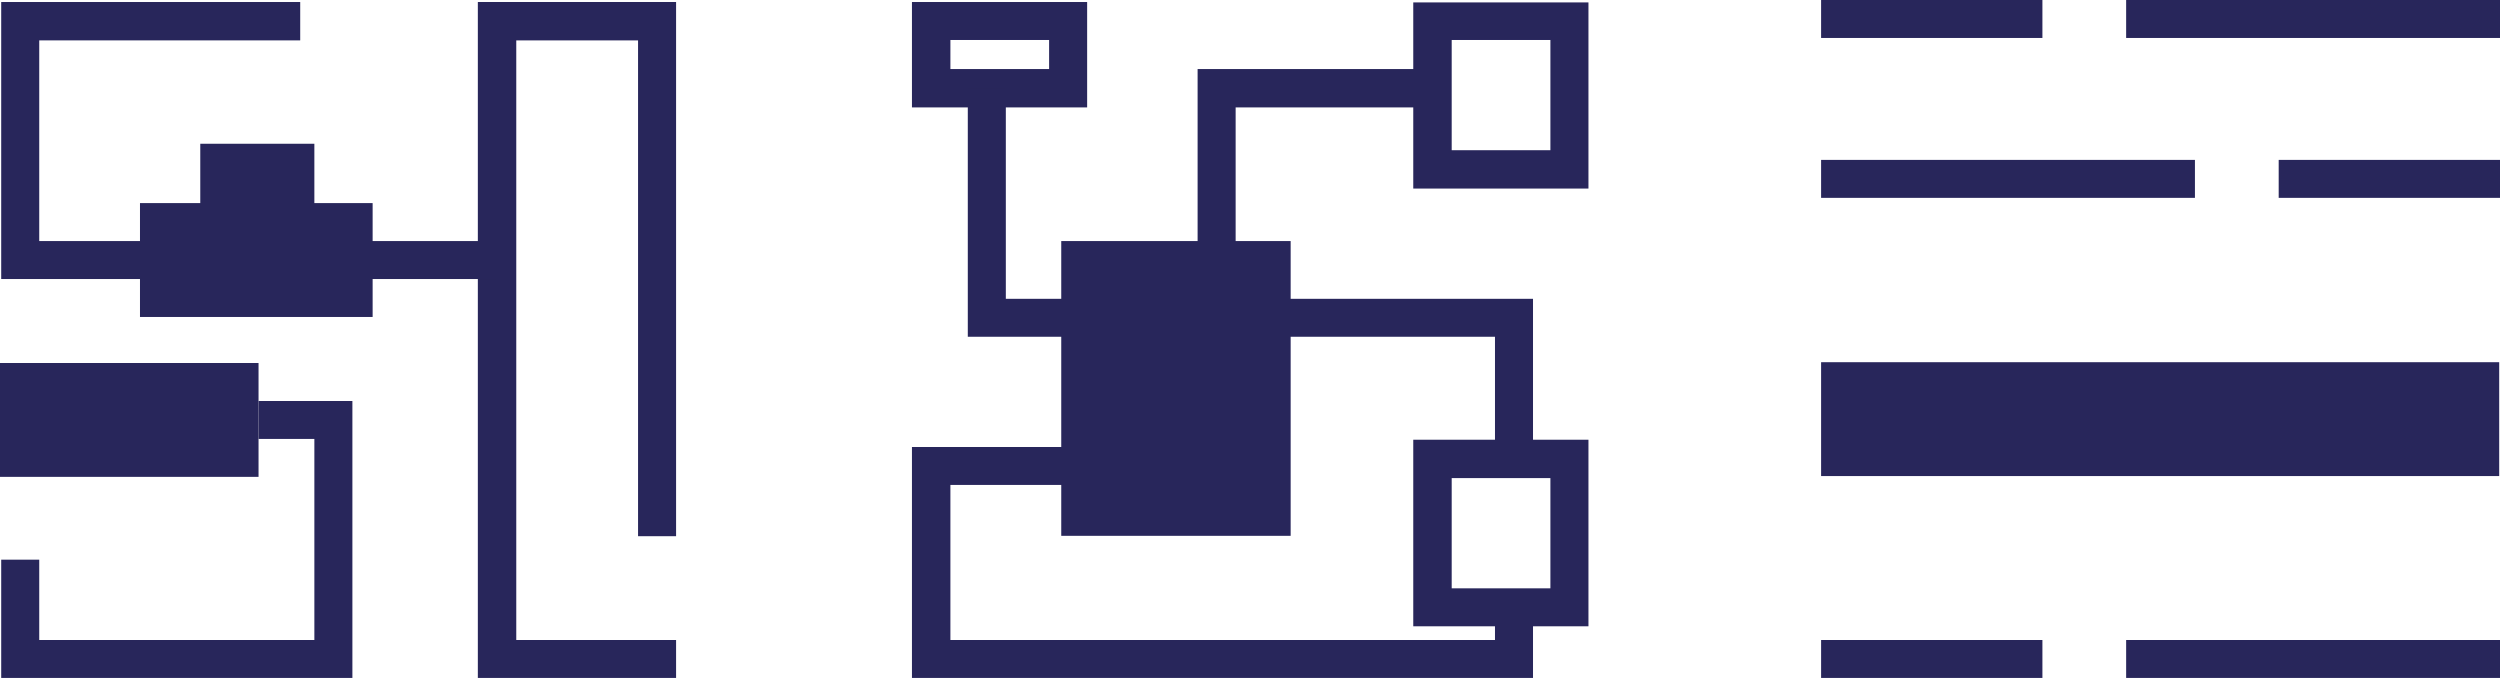
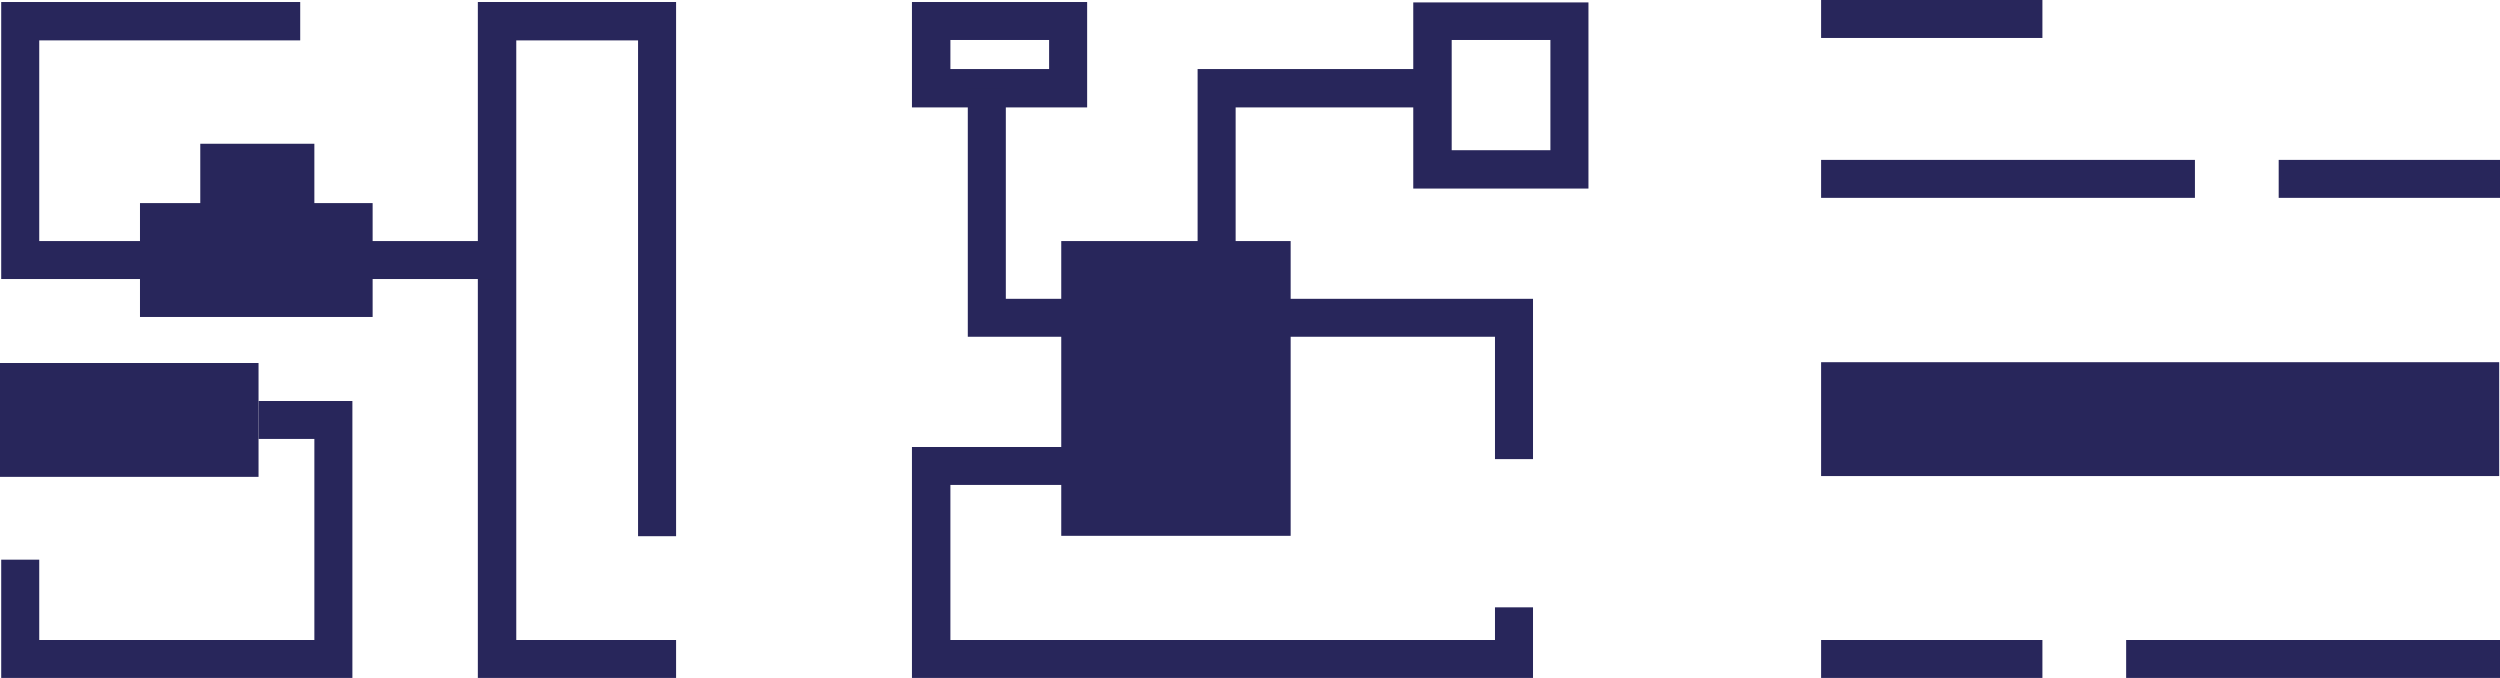
<svg xmlns="http://www.w3.org/2000/svg" width="118" height="32" viewBox="0 0 118 32" fill="none">
  <g clip-path="url(#clip0_1217_1450)">
    <path d="M96.402 0H85.956V1.792H96.402V0Z" fill="#28265B" />
-     <path d="M118 0H100.354V1.792H118V0Z" fill="#28265B" />
    <path d="M96.402 30.209H85.956V32H96.402V30.209Z" fill="#28265B" />
    <path d="M118 30.209H100.354V32H118V30.209Z" fill="#28265B" />
    <path d="M118 7.547H107.554V9.339H118V7.547Z" fill="#28265B" />
    <path d="M103.601 7.547H85.956V9.339H103.601V7.547Z" fill="#28265B" />
    <path d="M117.962 17.096H85.956V22.47H117.962V17.096Z" fill="#28265B" />
    <path d="M22.554 0.095V32H31.911V30.208H24.368V1.906H30.116V25.31H31.911V0.095H22.554Z" fill="#28265B" />
    <path d="M0.057 0.095V13.17H23.451V11.378H1.852V1.906H14.17V0.095H0.057Z" fill="#28265B" />
    <path d="M12.203 18.926V20.717H14.838V30.209H1.852V26.416H0.057V32H16.633V18.926H12.203Z" fill="#28265B" />
    <path d="M14.838 6.785H9.453V12.274H14.838V6.785Z" fill="#28265B" />
    <path d="M17.588 9.586H6.607V14.961H17.588V9.586Z" fill="#28265B" />
    <path d="M12.203 17.134H0V22.508H12.203V17.134Z" fill="#28265B" />
    <path d="M68.52 1.887H73.179V7.09H68.52V1.887ZM66.706 8.9H74.975V0.114H66.706V8.919V8.9Z" fill="#28265B" />
-     <path d="M68.52 27.769H73.179V22.566H68.52V27.769ZM74.975 29.561H66.706V20.755H74.975V29.561Z" fill="#28265B" />
    <path d="M44.859 1.887H49.518V3.259H44.859V1.887ZM43.044 5.07H51.313V0.095H43.044V5.051V5.07Z" fill="#28265B" />
    <path d="M60.919 11.378H50.091V25.291H60.919V11.378Z" fill="#28265B" />
    <path d="M50.416 15.895H45.68V4.155H47.475V14.104H50.416V15.895Z" fill="#28265B" />
    <path d="M43.044 21.098V32H72.358V28.665H70.563V30.208H44.859V22.89H50.416V21.098H43.044Z" fill="#28265B" />
    <path d="M58.322 11.493H56.527V3.259H67.603V5.07H58.322V11.493Z" fill="#28265B" />
    <path d="M72.358 21.67H70.563V15.895H60.595V14.104H72.358V21.67Z" fill="#28265B" />
  </g>
  <defs>
    <clipPath id="clip0_1217_1450">
      <rect width="118" height="32" fill="white" />
    </clipPath>
  </defs>
</svg>